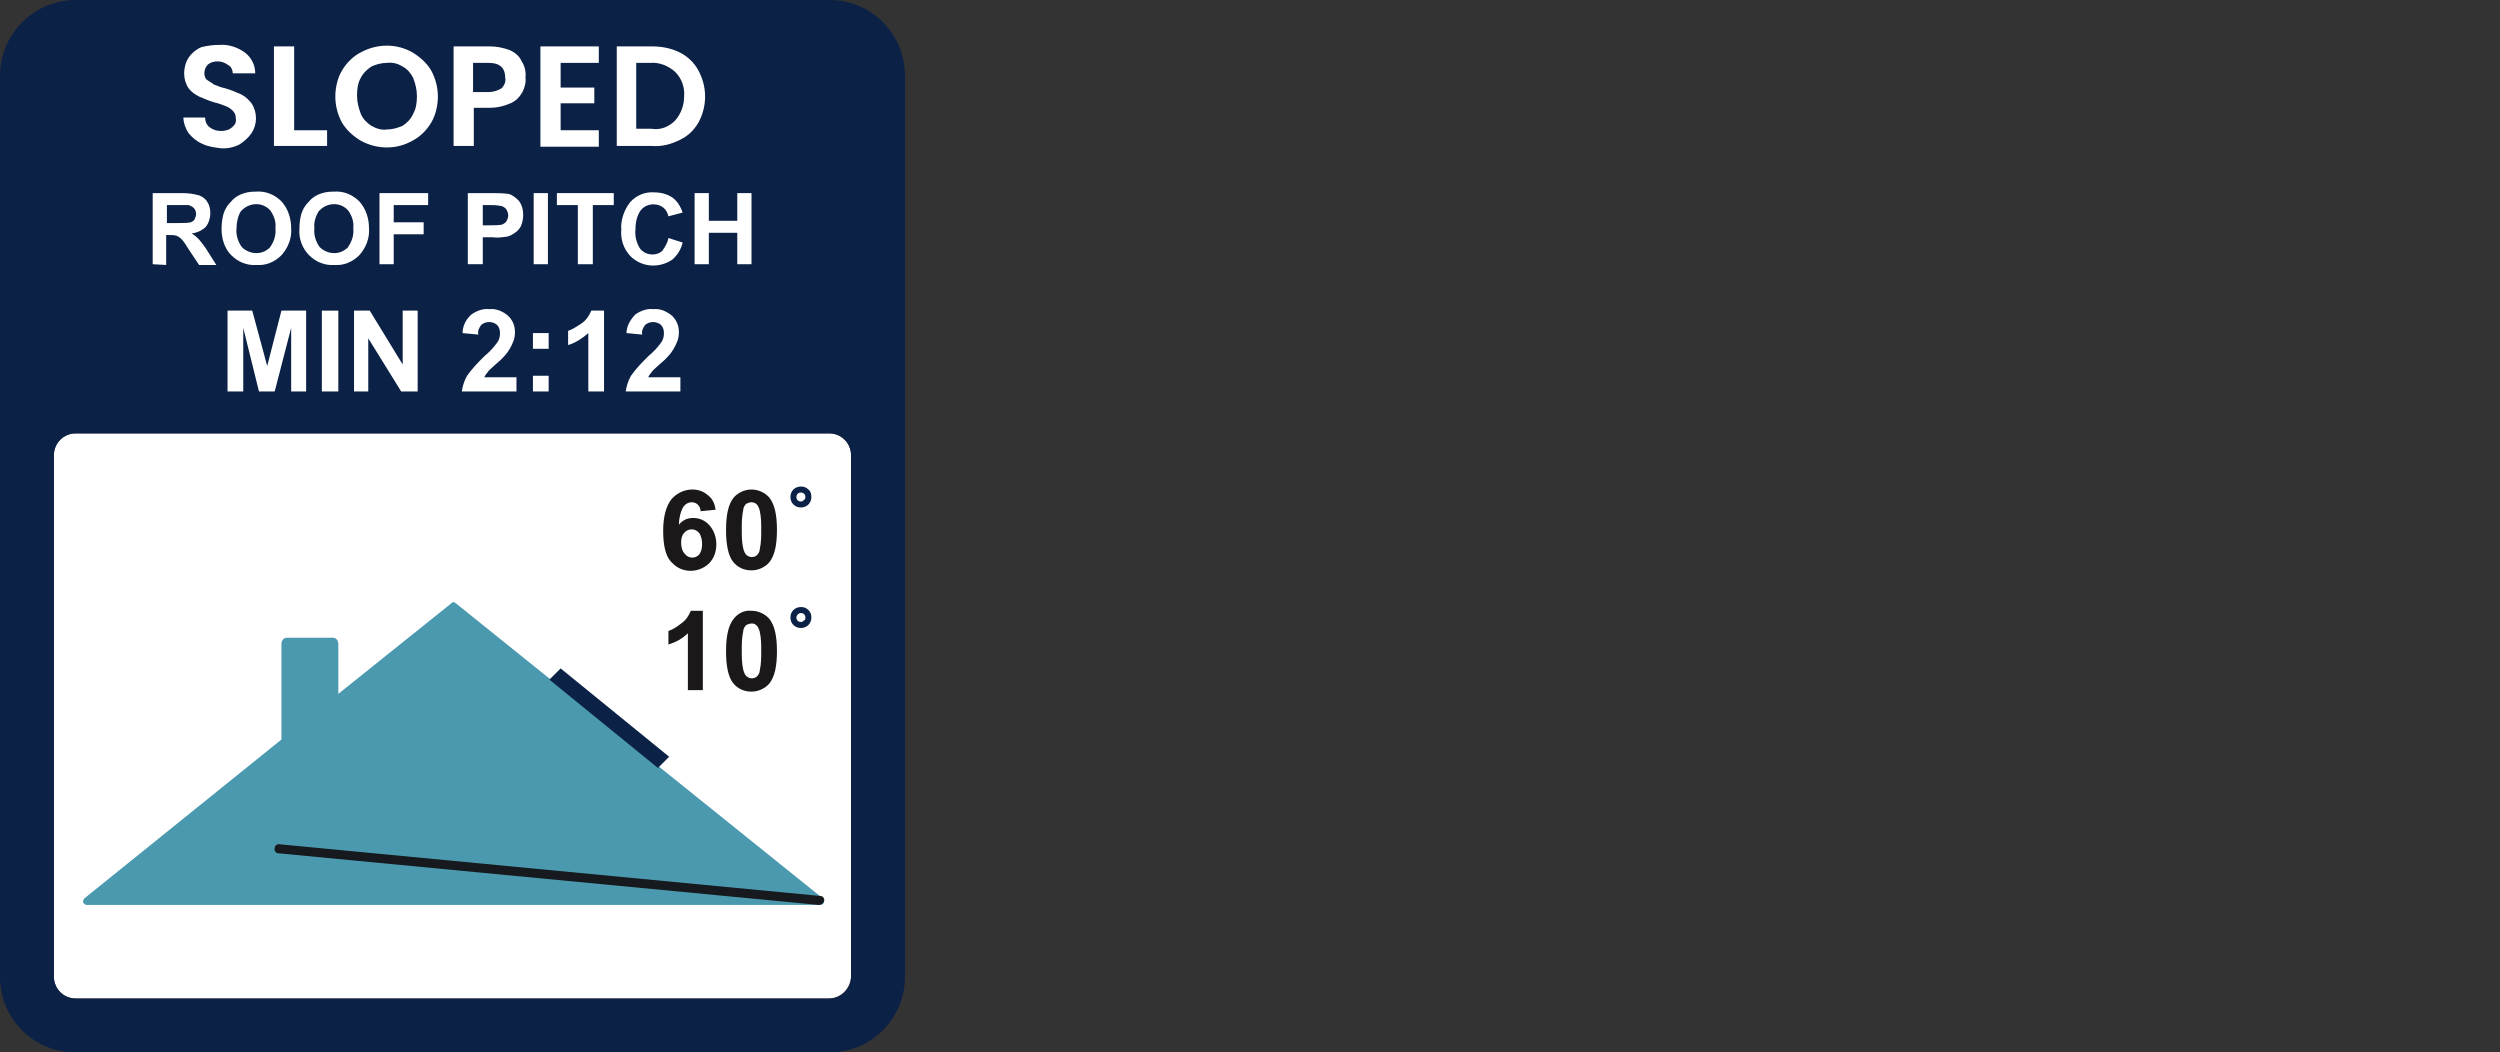
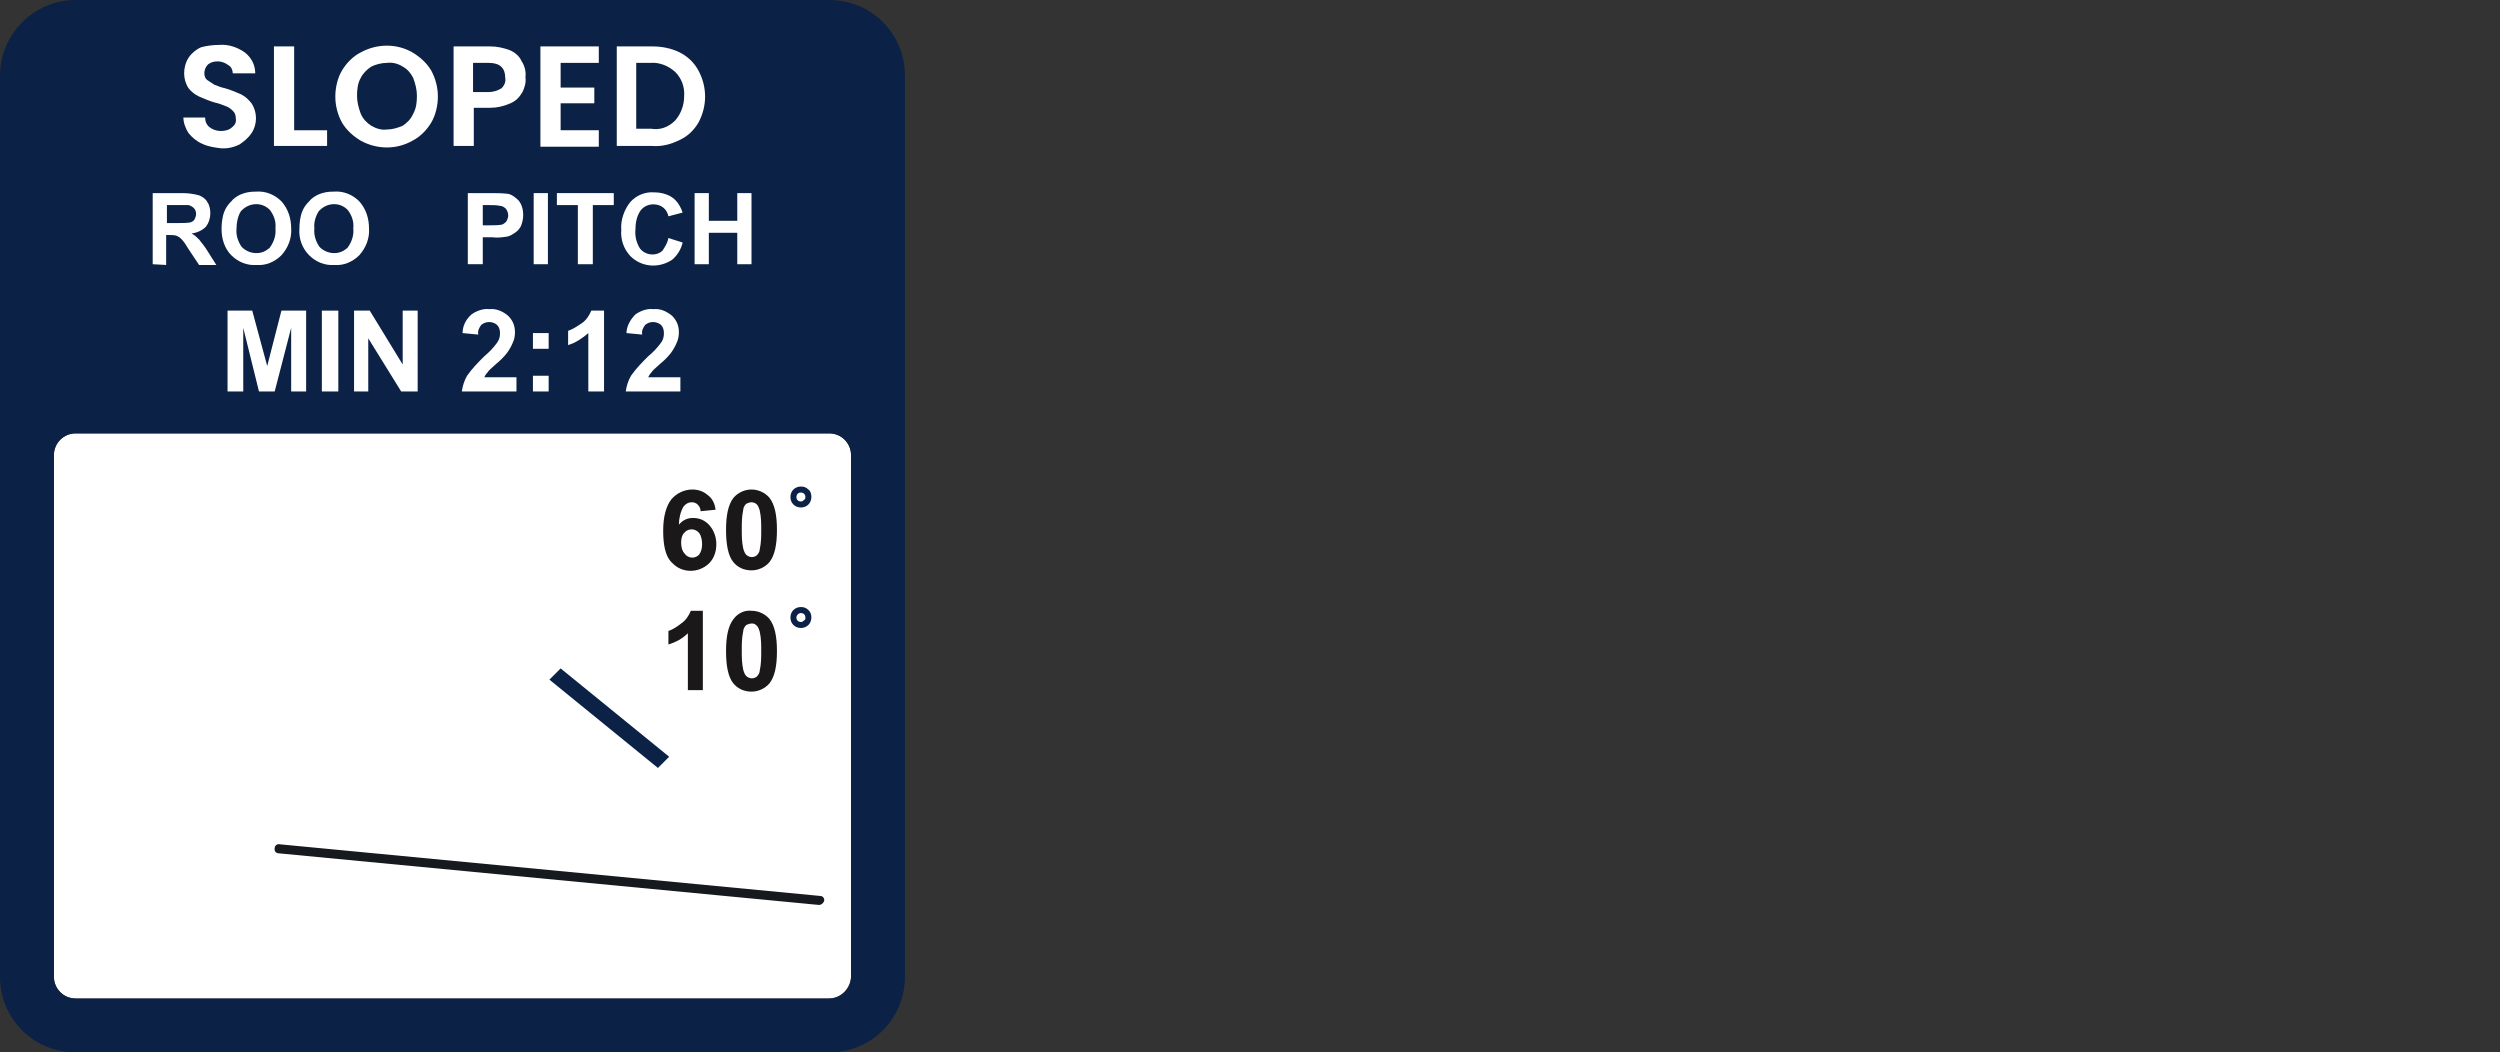
<svg xmlns="http://www.w3.org/2000/svg" xmlns:xlink="http://www.w3.org/1999/xlink" version="1.1" id="Layer_1" x="0px" y="0px" width="334px" height="140.6px" viewBox="0 0 334 140.6" xml:space="preserve">
  <rect x="0" y="0" width="334" height="140.6" fill="#333333" stroke="none" />
  <g>
    <defs>
      <rect id="SVGID_1_" y="0" width="120.9" height="140.6" />
    </defs>
    <clipPath id="SVGID_00000059310619289257707130000005797628884553354151_">
      <use xlink:href="#SVGID_1_" overflow="visible" />
    </clipPath>
    <g id="Group_73249" clip-path="url(#SVGID_00000059310619289257707130000005797628884553354151_)">
      <path id="Path_48896" fill="#FFFFFF" d="M110.7,133.4H10.1c-1.6,0-2.9-1.3-2.9-2.9V60.8c0-1.6,1.3-2.9,2.9-2.9c0,0,0,0,0,0h100.7 c1.6,0,2.9,1.3,2.9,2.9v0v69.7C113.6,132.1,112.3,133.4,110.7,133.4C110.7,133.4,110.7,133.4,110.7,133.4" />
-       <path id="Path_48897" fill="#4B99AF" d="M109.9,120l-49-39.4c-0.2-0.2-0.5-0.2-0.6,0L45.2,92.7V86c0-0.4-0.3-0.8-0.7-0.8h-6.2 c-0.4,0-0.7,0.4-0.7,0.8v12.8L11.3,120c-0.2,0.2-0.3,0.5-0.1,0.7c0.1,0.1,0.2,0.2,0.4,0.2h98c0.3,0,0.5-0.2,0.5-0.5 C110.1,120.2,110,120.1,109.9,120" />
      <path id="Path_48898" fill="#0B2146" d="M74.9,89.3l-1.5,1.5l14.5,11.8l1.5-1.5L74.9,89.3z" />
      <path id="Path_48899" fill="#16191D" d="M109.4,120.9L109.4,120.9l-72.2-6.9c-0.3,0-0.6-0.3-0.5-0.7c0-0.3,0.3-0.6,0.7-0.5l0,0 l72.2,6.9c0.3,0,0.6,0.3,0.5,0.7C110,120.6,109.8,120.9,109.4,120.9" />
-       <path id="Path_48900" fill="#0B2146" d="M110.8,140.6H10.1c-5.6,0-10.1-4.5-10.1-10.1V10.1C0,4.6,4.5,0,10.1,0h100.7 c5.6,0,10.1,4.5,10.1,10.1v120.4C120.9,136.1,116.4,140.6,110.8,140.6 M10.1,57.9c-1.6,0-2.9,1.3-2.9,2.9v69.7 c0,1.6,1.3,2.9,2.9,2.9h100.7c1.6,0,2.9-1.3,2.9-2.9V60.8c0-1.6-1.3-2.9-2.9-2.9H10.1z" />
+       <path id="Path_48900" fill="#0B2146" d="M110.8,140.6H10.1c-5.6,0-10.1-4.5-10.1-10.1V10.1C0,4.6,4.5,0,10.1,0h100.7 c5.6,0,10.1,4.5,10.1,10.1v120.4C120.9,136.1,116.4,140.6,110.8,140.6 M10.1,57.9c-1.6,0-2.9,1.3-2.9,2.9v69.7 c0,1.6,1.3,2.9,2.9,2.9h100.7c1.6,0,2.9-1.3,2.9-2.9V60.8c0-1.6-1.3-2.9-2.9-2.9z" />
      <path id="Path_48901" fill="#1A1818" d="M95.6,68.1l-2,0.2c0-0.3-0.1-0.6-0.4-0.9c-0.2-0.2-0.5-0.3-0.8-0.3 c-0.4,0-0.8,0.2-1.1,0.6c-0.4,0.7-0.6,1.6-0.6,2.4c0.5-0.6,1.1-0.9,1.9-0.9c0.8,0,1.6,0.3,2.2,1c0.6,0.7,0.9,1.6,0.9,2.5 c0,1-0.3,1.9-1,2.6c-1.4,1.3-3.6,1.3-4.9-0.1c-0.1-0.1-0.1-0.1-0.2-0.2c-0.7-0.8-1-2.2-1-4.1c0-1.9,0.4-3.3,1.1-4.2 c0.7-0.8,1.7-1.3,2.8-1.3c0.7,0,1.4,0.2,2,0.7C95.2,66.6,95.5,67.3,95.6,68.1 M91,72.5c0,0.5,0.1,1.1,0.5,1.5 c0.2,0.3,0.6,0.5,1,0.5c0.4,0,0.7-0.2,0.9-0.4c0.3-0.4,0.4-0.9,0.4-1.4c0-0.5-0.1-1.1-0.4-1.5c-0.5-0.6-1.3-0.6-1.8-0.2 c-0.1,0.1-0.1,0.1-0.2,0.2C91.1,71.5,91,72,91,72.5" />
      <path id="Path_48902" fill="#1A1818" d="M100.4,65.4c0.9,0,1.8,0.4,2.4,1.1c0.7,0.9,1,2.3,1,4.3c0,2-0.3,3.4-1,4.3 c-0.6,0.7-1.5,1.1-2.4,1.1c-1,0-1.9-0.4-2.5-1.2c-0.6-0.8-0.9-2.2-0.9-4.2c0-2,0.3-3.4,1-4.3C98.6,65.8,99.5,65.4,100.4,65.4 M100.4,67.1c-0.2,0-0.5,0.1-0.7,0.2c-0.2,0.2-0.4,0.5-0.4,0.8c-0.2,0.9-0.2,1.8-0.2,2.6c0,0.9,0,1.7,0.2,2.6 c0.1,0.3,0.2,0.7,0.5,0.9c0.4,0.3,0.9,0.3,1.3,0c0.2-0.2,0.4-0.5,0.4-0.8c0.2-0.9,0.2-1.8,0.2-2.6c0-0.9,0-1.7-0.2-2.6 c-0.1-0.3-0.2-0.7-0.5-0.9C100.9,67.2,100.6,67.1,100.4,67.1" />
      <path id="Path_48903" fill="#0B2146" d="M108.4,66.4c0,0.8-0.6,1.4-1.4,1.4s-1.4-0.6-1.4-1.4c0-0.8,0.6-1.4,1.4-1.4 c0.4,0,0.7,0.1,1,0.4C108.3,65.6,108.4,66,108.4,66.4 M107.6,66.4c0-0.4-0.3-0.6-0.6-0.6c-0.4,0-0.6,0.3-0.6,0.6 c0,0.4,0.3,0.6,0.6,0.6c0.2,0,0.3-0.1,0.4-0.2C107.6,66.7,107.6,66.5,107.6,66.4" />
      <path id="Path_48904" fill="#1A1818" d="M93.9,92.2h-2v-7.6c-0.7,0.7-1.6,1.2-2.6,1.5v-1.8c0.6-0.2,1.2-0.6,1.7-1 c0.6-0.4,1-1,1.3-1.7h1.6V92.2z" />
      <path id="Path_48905" fill="#1A1818" d="M100.4,81.6c0.9,0,1.8,0.4,2.4,1.1c0.7,0.9,1,2.3,1,4.3c0,2-0.3,3.4-1,4.3 c-0.6,0.7-1.5,1.1-2.4,1.1c-1,0-1.9-0.4-2.5-1.2c-0.6-0.8-0.9-2.2-0.9-4.2c0-2,0.3-3.4,1-4.3C98.6,81.9,99.5,81.5,100.4,81.6 M100.4,83.3c-0.2,0-0.5,0.1-0.7,0.2c-0.2,0.2-0.4,0.5-0.4,0.8c-0.2,0.9-0.2,1.8-0.2,2.6c0,0.9,0,1.7,0.2,2.6 c0.1,0.3,0.2,0.7,0.5,0.9c0.4,0.3,0.9,0.3,1.3,0c0.2-0.2,0.4-0.5,0.4-0.8c0.2-0.9,0.2-1.8,0.2-2.6c0-0.9,0-1.7-0.2-2.6 c-0.1-0.3-0.2-0.7-0.5-0.9C100.8,83.3,100.6,83.3,100.4,83.3" />
      <path id="Path_48906" fill="#0B2146" d="M108.4,82.5c0,0.8-0.6,1.4-1.4,1.4c-0.8,0-1.4-0.6-1.4-1.4c0-0.8,0.6-1.4,1.4-1.4 c0.4,0,0.7,0.1,1,0.4C108.3,81.8,108.4,82.1,108.4,82.5 M107.6,82.5c0-0.4-0.3-0.6-0.6-0.6s-0.6,0.3-0.6,0.6 c0,0.4,0.3,0.6,0.6,0.6c0.2,0,0.3-0.1,0.4-0.2C107.6,82.8,107.6,82.7,107.6,82.5" />
      <path id="Path_48907" fill="#FFFFFF" d="M20.4,35.3v-9.5h4c0.7,0,1.5,0.1,2.2,0.3c0.5,0.2,0.9,0.5,1.1,0.9c0.3,0.4,0.4,1,0.4,1.5 c0,0.6-0.2,1.3-0.6,1.8c-0.5,0.5-1.2,0.8-1.9,0.9c0.4,0.2,0.7,0.5,1,0.8c0.4,0.5,0.8,1,1.1,1.5l1.2,1.9h-2.3l-1.4-2.1 c-0.3-0.5-0.6-1-1-1.4c-0.2-0.2-0.4-0.3-0.6-0.4c-0.3-0.1-0.6-0.1-1-0.1h-0.4v4L20.4,35.3z M22.4,29.8h1.4c0.6,0,1.2,0,1.7-0.1 c0.2-0.1,0.4-0.2,0.5-0.4c0.1-0.2,0.2-0.5,0.2-0.7c0-0.3-0.1-0.6-0.3-0.8c-0.2-0.2-0.4-0.3-0.7-0.4c-0.2,0-0.6,0-1.4,0h-1.5V29.8z " />
      <path id="Path_48908" fill="#FFFFFF" d="M29.6,30.6c0-0.8,0.1-1.7,0.4-2.4c0.2-0.5,0.5-0.9,0.9-1.3c0.3-0.4,0.8-0.7,1.2-0.9 c0.7-0.3,1.3-0.4,2.1-0.4c1.3-0.1,2.5,0.4,3.4,1.3c0.9,1,1.3,2.3,1.3,3.6c0.1,1.3-0.4,2.6-1.3,3.6c-0.9,0.9-2.1,1.4-3.3,1.3 c-1.3,0.1-2.5-0.4-3.4-1.3C30,33.2,29.6,31.9,29.6,30.6 M31.6,30.5c-0.1,0.9,0.2,1.8,0.7,2.5c1,1,2.6,1.1,3.6,0.2 c0.1,0,0.1-0.1,0.2-0.2c0.5-0.7,0.8-1.6,0.7-2.5c0.1-0.9-0.2-1.7-0.7-2.4c-1-1.1-2.7-1.1-3.8,0c0,0,0,0-0.1,0.1 C31.8,28.8,31.6,29.7,31.6,30.5" />
      <path id="Path_48909" fill="#FFFFFF" d="M40,30.6c0-0.8,0.1-1.7,0.4-2.4c0.2-0.5,0.5-0.9,0.9-1.3c0.3-0.4,0.8-0.7,1.2-0.9 c0.7-0.3,1.3-0.4,2.1-0.4c1.3-0.1,2.5,0.4,3.4,1.3c0.9,1,1.3,2.3,1.3,3.6c0.1,1.3-0.4,2.6-1.3,3.6c-0.9,0.9-2.1,1.4-3.3,1.3 c-1.3,0.1-2.5-0.4-3.4-1.3C40.4,33.2,39.9,31.9,40,30.6 M42,30.5c-0.1,0.9,0.2,1.8,0.7,2.5c1,1,2.6,1.1,3.6,0.2 c0.1,0,0.1-0.1,0.2-0.2c0.5-0.7,0.8-1.6,0.7-2.5c0.1-0.9-0.2-1.7-0.7-2.4c-1-1.1-2.7-1.1-3.8,0c0,0,0,0-0.1,0.1 C42.2,28.8,41.9,29.7,42,30.5" />
-       <path id="Path_48910" fill="#FFFFFF" d="M50.7,35.3v-9.5h6.5v1.6h-4.6v2.3h4v1.6h-4v4H50.7z" />
      <path id="Path_48911" fill="#FFFFFF" d="M62.5,35.3v-9.5h3.1c0.8,0,1.5,0,2.3,0.1c0.5,0.1,1,0.5,1.4,0.9c0.4,0.5,0.6,1.2,0.6,1.9 c0,0.5-0.1,1-0.3,1.5c-0.2,0.4-0.5,0.7-0.8,0.9c-0.3,0.2-0.6,0.4-1,0.5c-0.7,0.1-1.3,0.2-2,0.1h-1.3v3.6H62.5z M64.5,27.4v2.7h1.1 c0.5,0,1,0,1.5-0.1c0.2-0.1,0.5-0.3,0.6-0.5c0.1-0.2,0.2-0.5,0.2-0.7c0-0.3-0.1-0.6-0.3-0.9c-0.2-0.2-0.5-0.4-0.8-0.4 c-0.5-0.1-0.9-0.1-1.4-0.1L64.5,27.4z" />
      <rect id="Rectangle_16805" x="71.3" y="25.8" fill="#FFFFFF" width="1.9" height="9.5" />
      <path id="Path_48912" fill="#FFFFFF" d="M77.2,35.3v-7.9h-2.8v-1.6H82v1.6h-2.8v7.9H77.2z" />
      <path id="Path_48913" fill="#FFFFFF" d="M89.3,31.8l1.9,0.6c-0.2,0.9-0.7,1.7-1.4,2.3c-1.8,1.2-4.1,1-5.6-0.5 c-0.9-1-1.3-2.2-1.2-3.5c-0.1-1.3,0.4-2.7,1.2-3.7c0.8-0.9,2-1.4,3.2-1.3c1,0,2.1,0.3,2.8,1c0.5,0.5,0.8,1.1,1,1.7l-1.9,0.5 c-0.2-1-1-1.6-2-1.6c-0.7,0-1.3,0.3-1.7,0.8c-0.5,0.7-0.7,1.6-0.7,2.5c-0.1,0.9,0.1,1.8,0.6,2.6c0.4,0.5,1,0.8,1.7,0.8 c0.5,0,1-0.2,1.3-0.5C88.9,32.9,89.2,32.4,89.3,31.8" />
      <path id="Path_48914" fill="#FFFFFF" d="M92.8,35.3v-9.5h1.9v3.7h3.8v-3.7h1.9v9.5h-1.9v-4.2h-3.8v4.2H92.8z" />
      <path id="Path_48915" fill="#FFFFFF" d="M30.4,52.3V41.5h3.3l2,7.4l1.9-7.4h3.3v10.8h-2v-8.5l-2.2,8.5h-2.1l-2.1-8.5v8.5 L30.4,52.3z" />
      <rect id="Rectangle_16806" x="43" y="41.5" fill="#FFFFFF" width="2.2" height="10.8" />
      <path id="Path_48916" fill="#FFFFFF" d="M47.3,52.3V41.5h2.1l4.4,7.2v-7.2h2v10.8h-2.2l-4.4-7.1v7.1H47.3z" />
      <path id="Path_48917" fill="#FFFFFF" d="M69,50.4v1.9h-7.3c0.1-0.7,0.3-1.4,0.7-2.1c0.7-1,1.5-1.8,2.3-2.6 c0.6-0.5,1.2-1.1,1.7-1.8c0.3-0.4,0.4-0.8,0.4-1.3c0-0.4-0.1-0.8-0.4-1.1c-0.6-0.5-1.5-0.5-2.1,0c-0.3,0.4-0.5,0.8-0.4,1.3 l-2.1-0.2c0-0.9,0.4-1.8,1.2-2.5c0.7-0.5,1.6-0.8,2.4-0.7c0.9-0.1,1.8,0.3,2.5,0.9c0.6,0.6,0.9,1.3,0.9,2.2c0,0.5-0.1,1-0.3,1.4 c-0.2,0.5-0.5,1-0.8,1.4c-0.4,0.5-0.9,1-1.4,1.4c-0.7,0.6-1.1,1-1.2,1.2c-0.2,0.2-0.3,0.4-0.4,0.6L69,50.4z" />
      <path id="Path_48918" fill="#FFFFFF" d="M71.2,44.5h2.1v2.1h-2.1V44.5z M71.2,50.2h2.1v2.1h-2.1V50.2z" />
      <path id="Path_48919" fill="#FFFFFF" d="M80.7,52.3h-2.1v-7.8c-0.8,0.7-1.7,1.3-2.7,1.6v-1.9c0.6-0.2,1.2-0.6,1.8-1 c0.6-0.4,1-1,1.3-1.7h1.7V52.3z" />
      <path id="Path_48920" fill="#FFFFFF" d="M90.9,50.4v1.9h-7.3c0.1-0.7,0.3-1.4,0.7-2.1c0.7-1,1.5-1.8,2.3-2.6 c0.6-0.5,1.2-1.1,1.7-1.8c0.3-0.4,0.4-0.8,0.4-1.3c0-0.4-0.1-0.8-0.4-1.1c-0.6-0.5-1.5-0.5-2.1,0c-0.3,0.4-0.5,0.8-0.4,1.3 l-2.1-0.2c0-0.9,0.5-1.8,1.2-2.5c0.7-0.5,1.6-0.8,2.4-0.7c0.9-0.1,1.8,0.3,2.5,0.9c0.6,0.6,0.9,1.3,0.9,2.2c0,0.5-0.1,1-0.3,1.4 c-0.2,0.5-0.5,1-0.8,1.4c-0.4,0.5-0.9,1-1.4,1.4c-0.7,0.6-1.1,1-1.2,1.2c-0.2,0.2-0.3,0.4-0.4,0.6L90.9,50.4z" />
      <path id="Path_48921" fill="#FFFFFF" d="M27,19.2c-0.7-0.3-1.3-0.8-1.8-1.4c-0.4-0.6-0.7-1.4-0.7-2.1h2.9c0,0.5,0.2,1,0.6,1.3 c0.4,0.3,0.9,0.5,1.5,0.5c0.5,0,1.1-0.1,1.5-0.5c0.4-0.3,0.6-0.7,0.5-1.2c0-0.4-0.1-0.7-0.4-1c-0.3-0.3-0.6-0.5-0.9-0.6 c-0.5-0.2-1-0.4-1.5-0.5c-0.7-0.2-1.4-0.5-2.1-0.8c-0.6-0.3-1-0.6-1.4-1.1c-0.4-0.6-0.6-1.3-0.6-2c0-0.7,0.2-1.5,0.6-2.1 c0.4-0.6,1-1.1,1.7-1.4C27.7,6.1,28.5,6,29.3,6c1.2-0.1,2.4,0.3,3.4,1c0.9,0.7,1.4,1.7,1.4,2.8h-3c0-0.4-0.2-0.9-0.6-1.1 c-0.4-0.3-0.9-0.5-1.4-0.5c-0.5,0-0.9,0.1-1.3,0.4c-0.3,0.3-0.5,0.7-0.5,1.2c0,0.3,0.1,0.7,0.4,0.9c0.3,0.2,0.6,0.4,0.9,0.6 c0.5,0.2,1,0.4,1.5,0.5c0.7,0.2,1.4,0.5,2.1,0.8c0.6,0.3,1,0.7,1.4,1.2c0.4,0.6,0.6,1.3,0.6,2c0,0.7-0.2,1.4-0.6,2 c-0.4,0.6-1,1.1-1.6,1.5c-0.8,0.4-1.7,0.6-2.6,0.5C28.7,19.7,27.8,19.6,27,19.2" />
      <path id="Path_48922" fill="#FFFFFF" d="M39.3,17.4h4.4v2.1h-7.1V6.2h2.7V17.4z" />
      <path id="Path_48923" fill="#FFFFFF" d="M48.2,18.8c-1-0.6-1.9-1.4-2.5-2.4c-0.6-1.1-0.9-2.3-0.9-3.5c0-1.2,0.3-2.5,0.9-3.5 c0.6-1,1.5-1.9,2.5-2.4c2.2-1.2,4.8-1.2,6.9,0c1,0.6,1.9,1.4,2.5,2.4c0.6,1.1,0.9,2.3,0.9,3.5c0,1.2-0.3,2.5-0.9,3.5 c-0.6,1-1.5,1.9-2.5,2.4C53,20,50.4,20,48.2,18.8 M53.8,16.8c0.6-0.4,1.1-0.9,1.4-1.6c0.4-0.7,0.5-1.5,0.5-2.4 c0-0.8-0.2-1.6-0.5-2.4c-0.3-0.6-0.8-1.2-1.4-1.5c-0.6-0.4-1.4-0.6-2.1-0.5c-0.7,0-1.5,0.2-2.1,0.5c-0.6,0.4-1.1,0.9-1.4,1.5 c-0.4,0.7-0.5,1.5-0.5,2.4c0,0.8,0.2,1.6,0.5,2.4c0.3,0.7,0.8,1.2,1.4,1.6c0.7,0.4,1.4,0.6,2.1,0.5C52.4,17.3,53.1,17.1,53.8,16.8 " />
      <path id="Path_48924" fill="#FFFFFF" d="M69.8,12.3c-0.4,0.7-0.9,1.2-1.6,1.5c-0.9,0.4-1.8,0.6-2.7,0.6h-2.2v5.1h-2.7V6.2h4.9 c0.9,0,1.8,0.2,2.6,0.5c0.7,0.3,1.3,0.8,1.6,1.5c0.4,0.6,0.6,1.4,0.5,2.1C70.3,11,70.1,11.7,69.8,12.3 M67,11.8 c0.4-0.4,0.6-0.9,0.5-1.4c0-1.3-0.7-2-2.2-2h-2.1v3.9h2.1C65.9,12.3,66.5,12.1,67,11.8" />
      <path id="Path_48925" fill="#FFFFFF" d="M74.9,8.3v3.4h4.5v2.1h-4.5v3.6h5.1v2.2h-7.8V6.2h7.8v2.2H74.9z" />
      <path id="Path_48926" fill="#FFFFFF" d="M90.8,7c1,0.5,1.9,1.3,2.5,2.4c0.6,1.1,0.9,2.3,0.9,3.5c0,1.2-0.3,2.4-0.9,3.5 c-0.6,1-1.4,1.8-2.5,2.3c-1.2,0.6-2.4,0.9-3.7,0.8h-4.7V6.2h4.7C88.3,6.2,89.6,6.4,90.8,7 M90.2,16.1c0.8-0.9,1.2-2.1,1.2-3.2 c0.1-1.2-0.3-2.4-1.2-3.3c-0.9-0.8-2.1-1.3-3.3-1.2h-1.9v8.8H87C88.2,17.4,89.3,17,90.2,16.1" />
    </g>
  </g>
</svg>